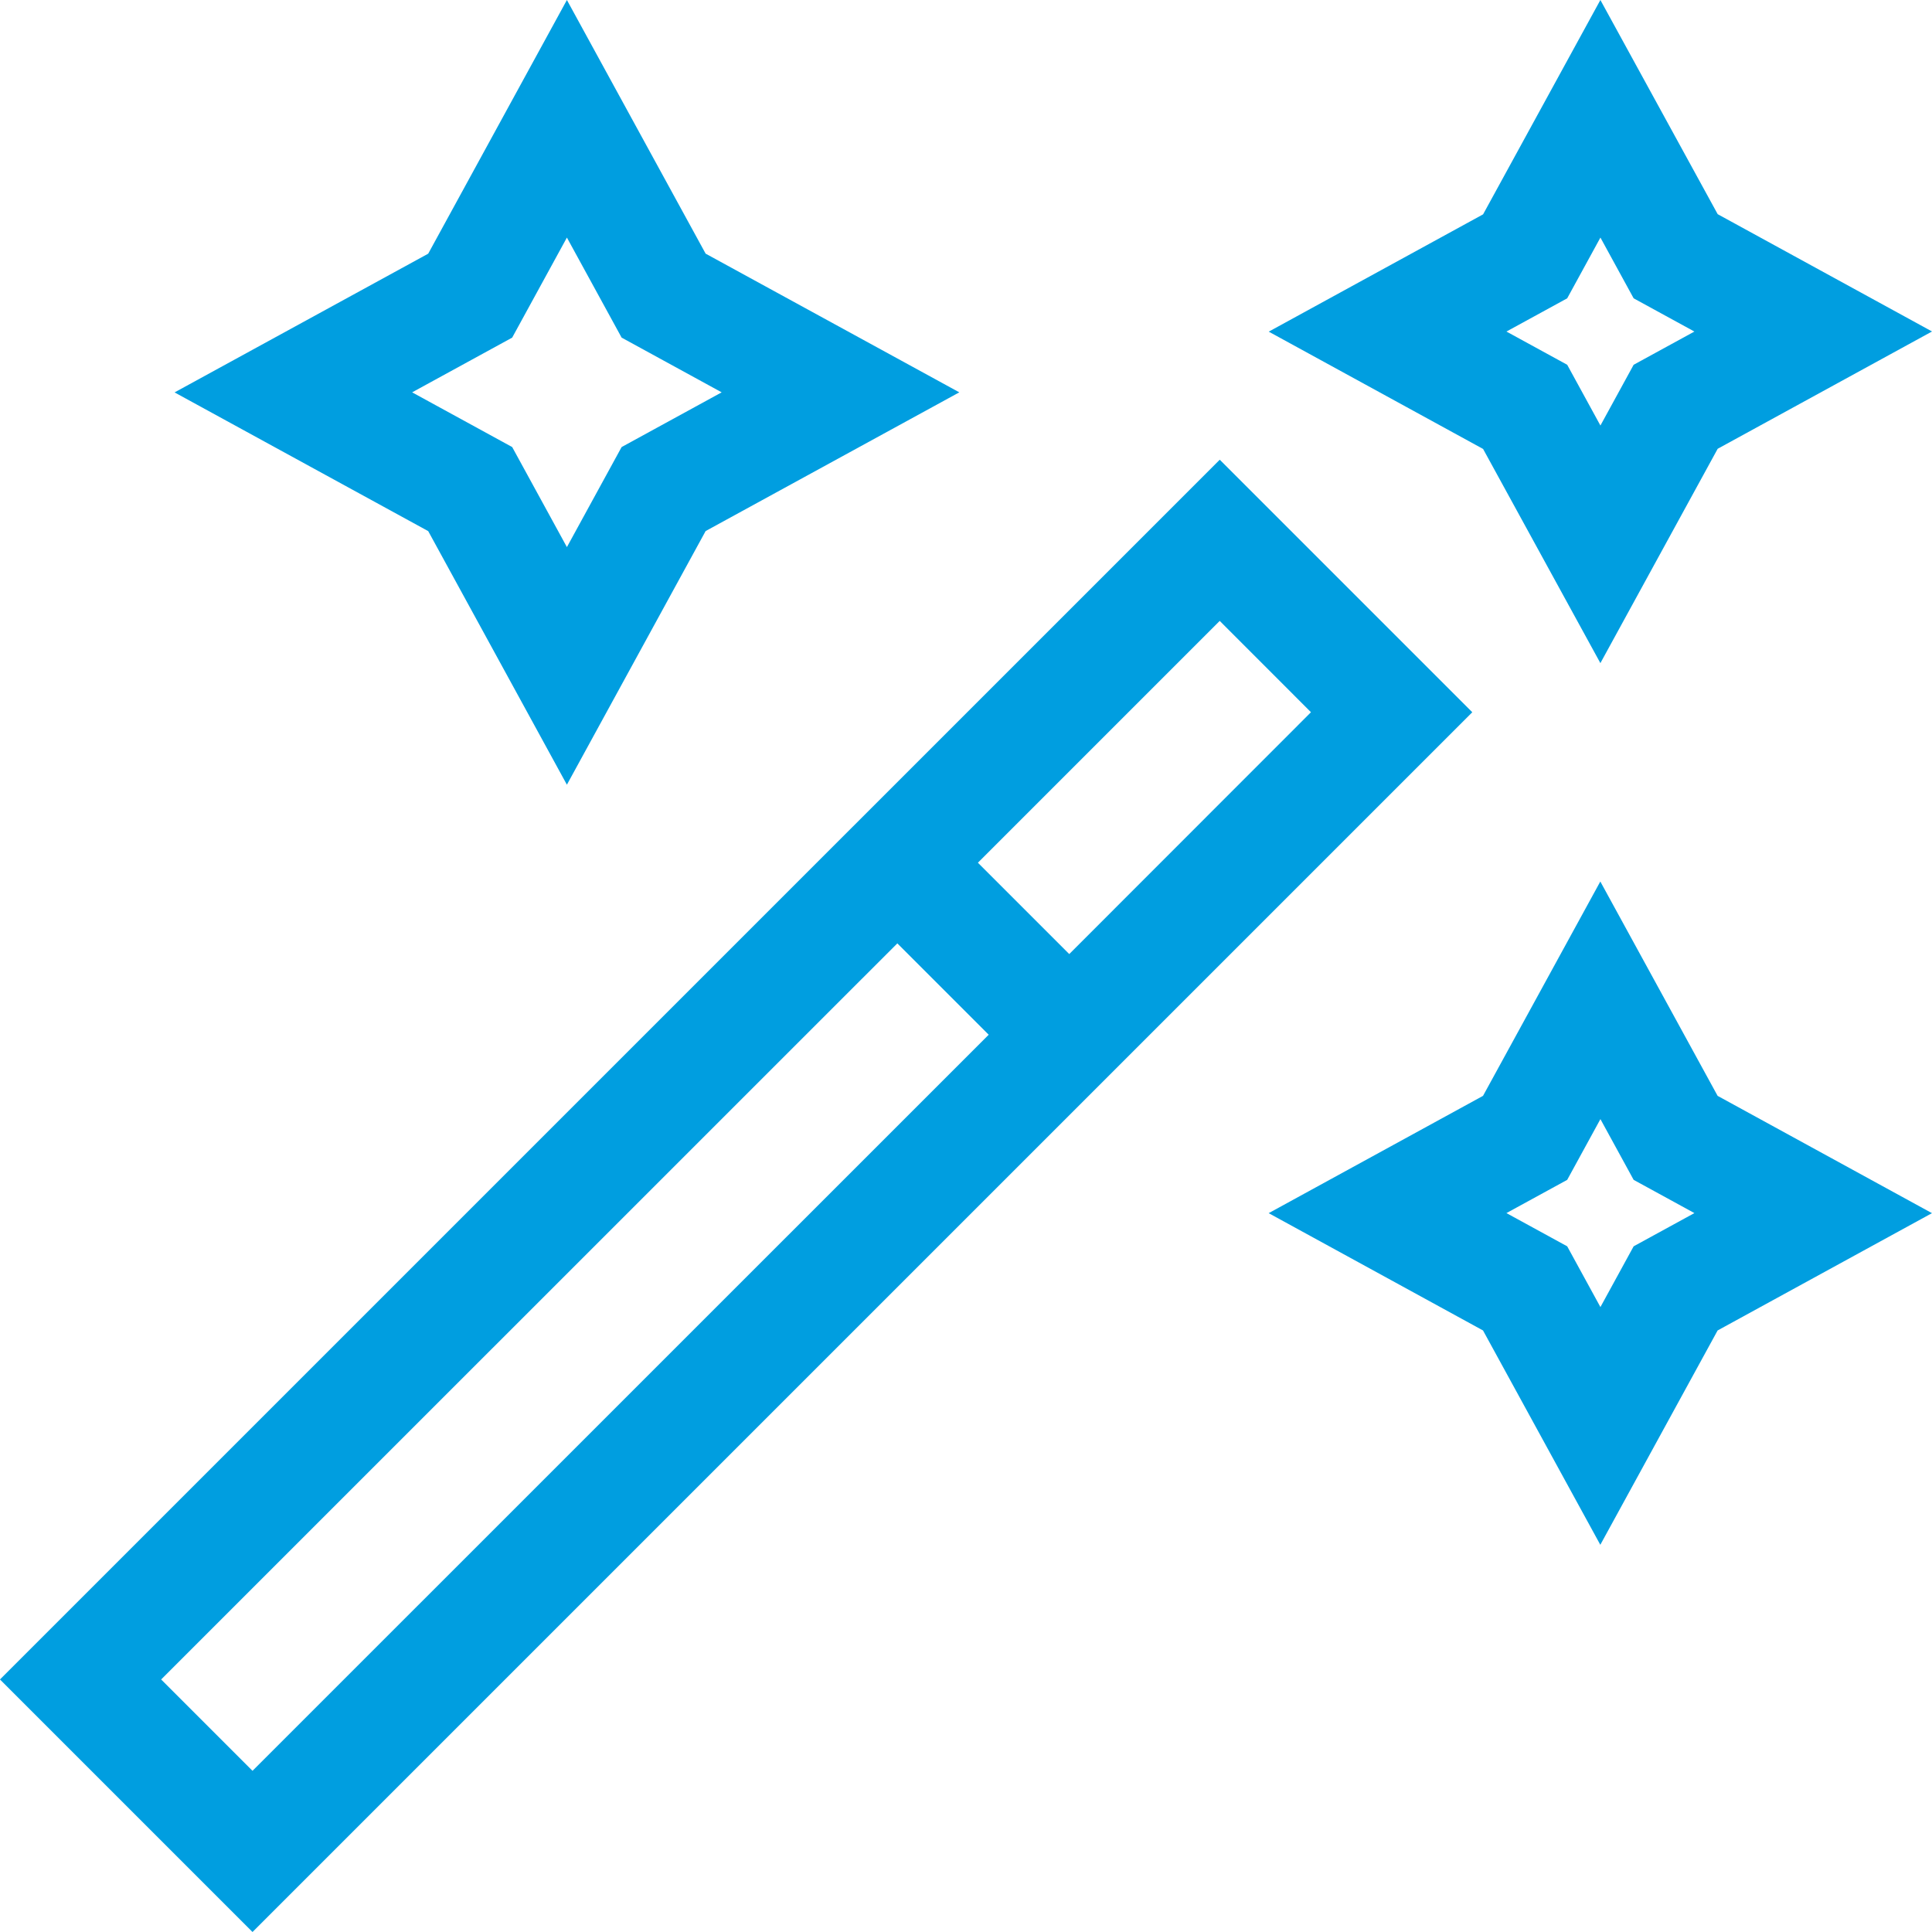
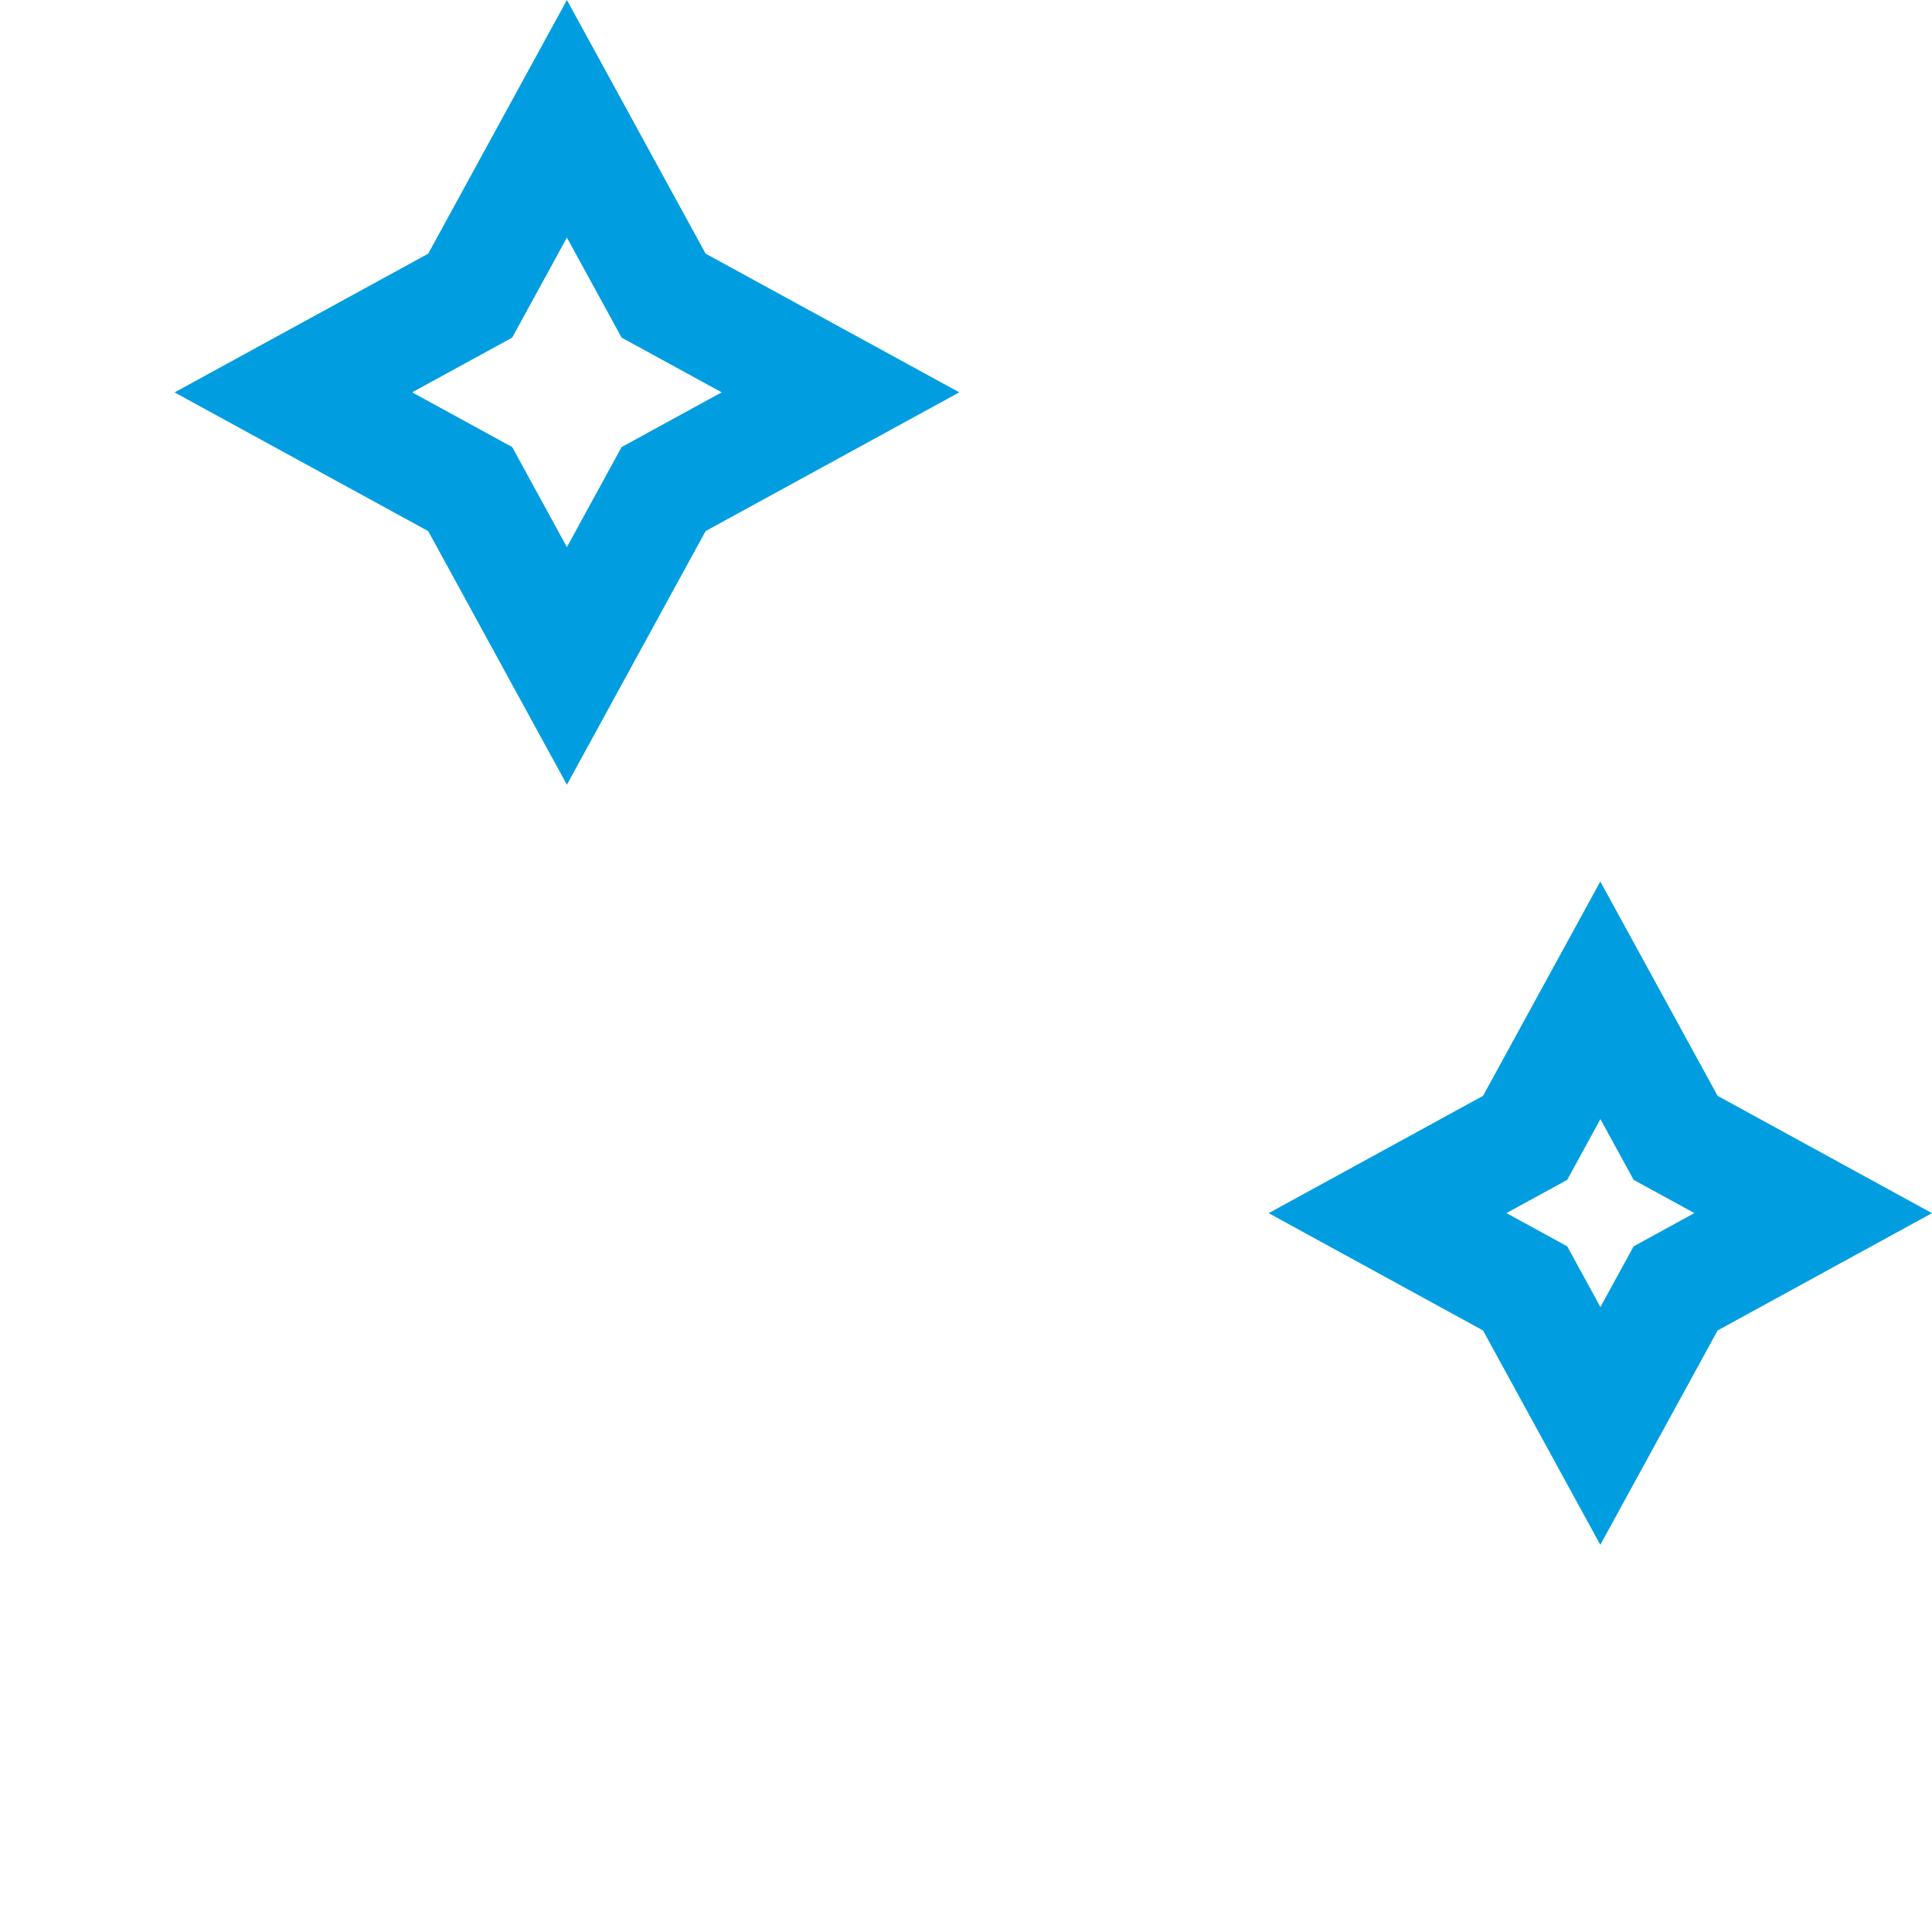
<svg xmlns="http://www.w3.org/2000/svg" fill="#009EE0" id="uuid-f44785eb-7cf0-4c08-a5c9-4af7e8c4eb38" viewBox="0 0 56 56">
-   <path id="uuid-4d8cfea0-de6c-430b-bebf-4724a8961eee" d="m-.001,48.68l7.32,7.32L42.675,20.645l-7.32-7.32L-.001,48.68Zm7.32,2.648l-2.648-2.648,21.339-21.336,2.648,2.648L7.319,51.328Zm23.674-23.674l-2.648-2.648,7.009-7.009,2.645,2.647-7.006,7.01Z" />
  <path id="uuid-28f80162-d65f-4e87-b93f-094607c35521" d="m16.432,22.745l4.021-7.352,7.353-4.021-7.353-4.02L16.432,0l-4.02,7.353-7.352,4.021,7.352,4.021,4.02,7.351Zm-1.586-12.959l1.586-2.9,1.586,2.9,2.9,1.586-2.9,1.586-1.586,2.9-1.586-2.9-2.9-1.586,2.9-1.586Z" />
-   <path id="uuid-0ebf711a-bdd4-4a1e-be39-6b3fbb308016" d="m46.388,19.221l3.4-6.213,6.213-3.4-6.213-3.4L46.388,0l-3.4,6.213-6.213,3.4,6.213,3.4,3.4,6.208Zm-.962-10.574l.963-1.761.963,1.761,1.761.963-1.761.963-.963,1.761-.963-1.761-1.761-.963,1.761-.963Z" />
  <path id="uuid-ea6cabff-cbe0-46c6-91f3-fbcd63b5e844" d="m49.786,31.764l-3.4-6.213-3.4,6.213-6.213,3.4,6.213,3.4,3.4,6.213,3.4-6.213,6.213-3.4-6.213-3.4Zm-2.434,4.361l-.963,1.761-.963-1.761-1.761-.963,1.761-.963.963-1.761.963,1.761,1.761.963-1.761.963Z" />
</svg>